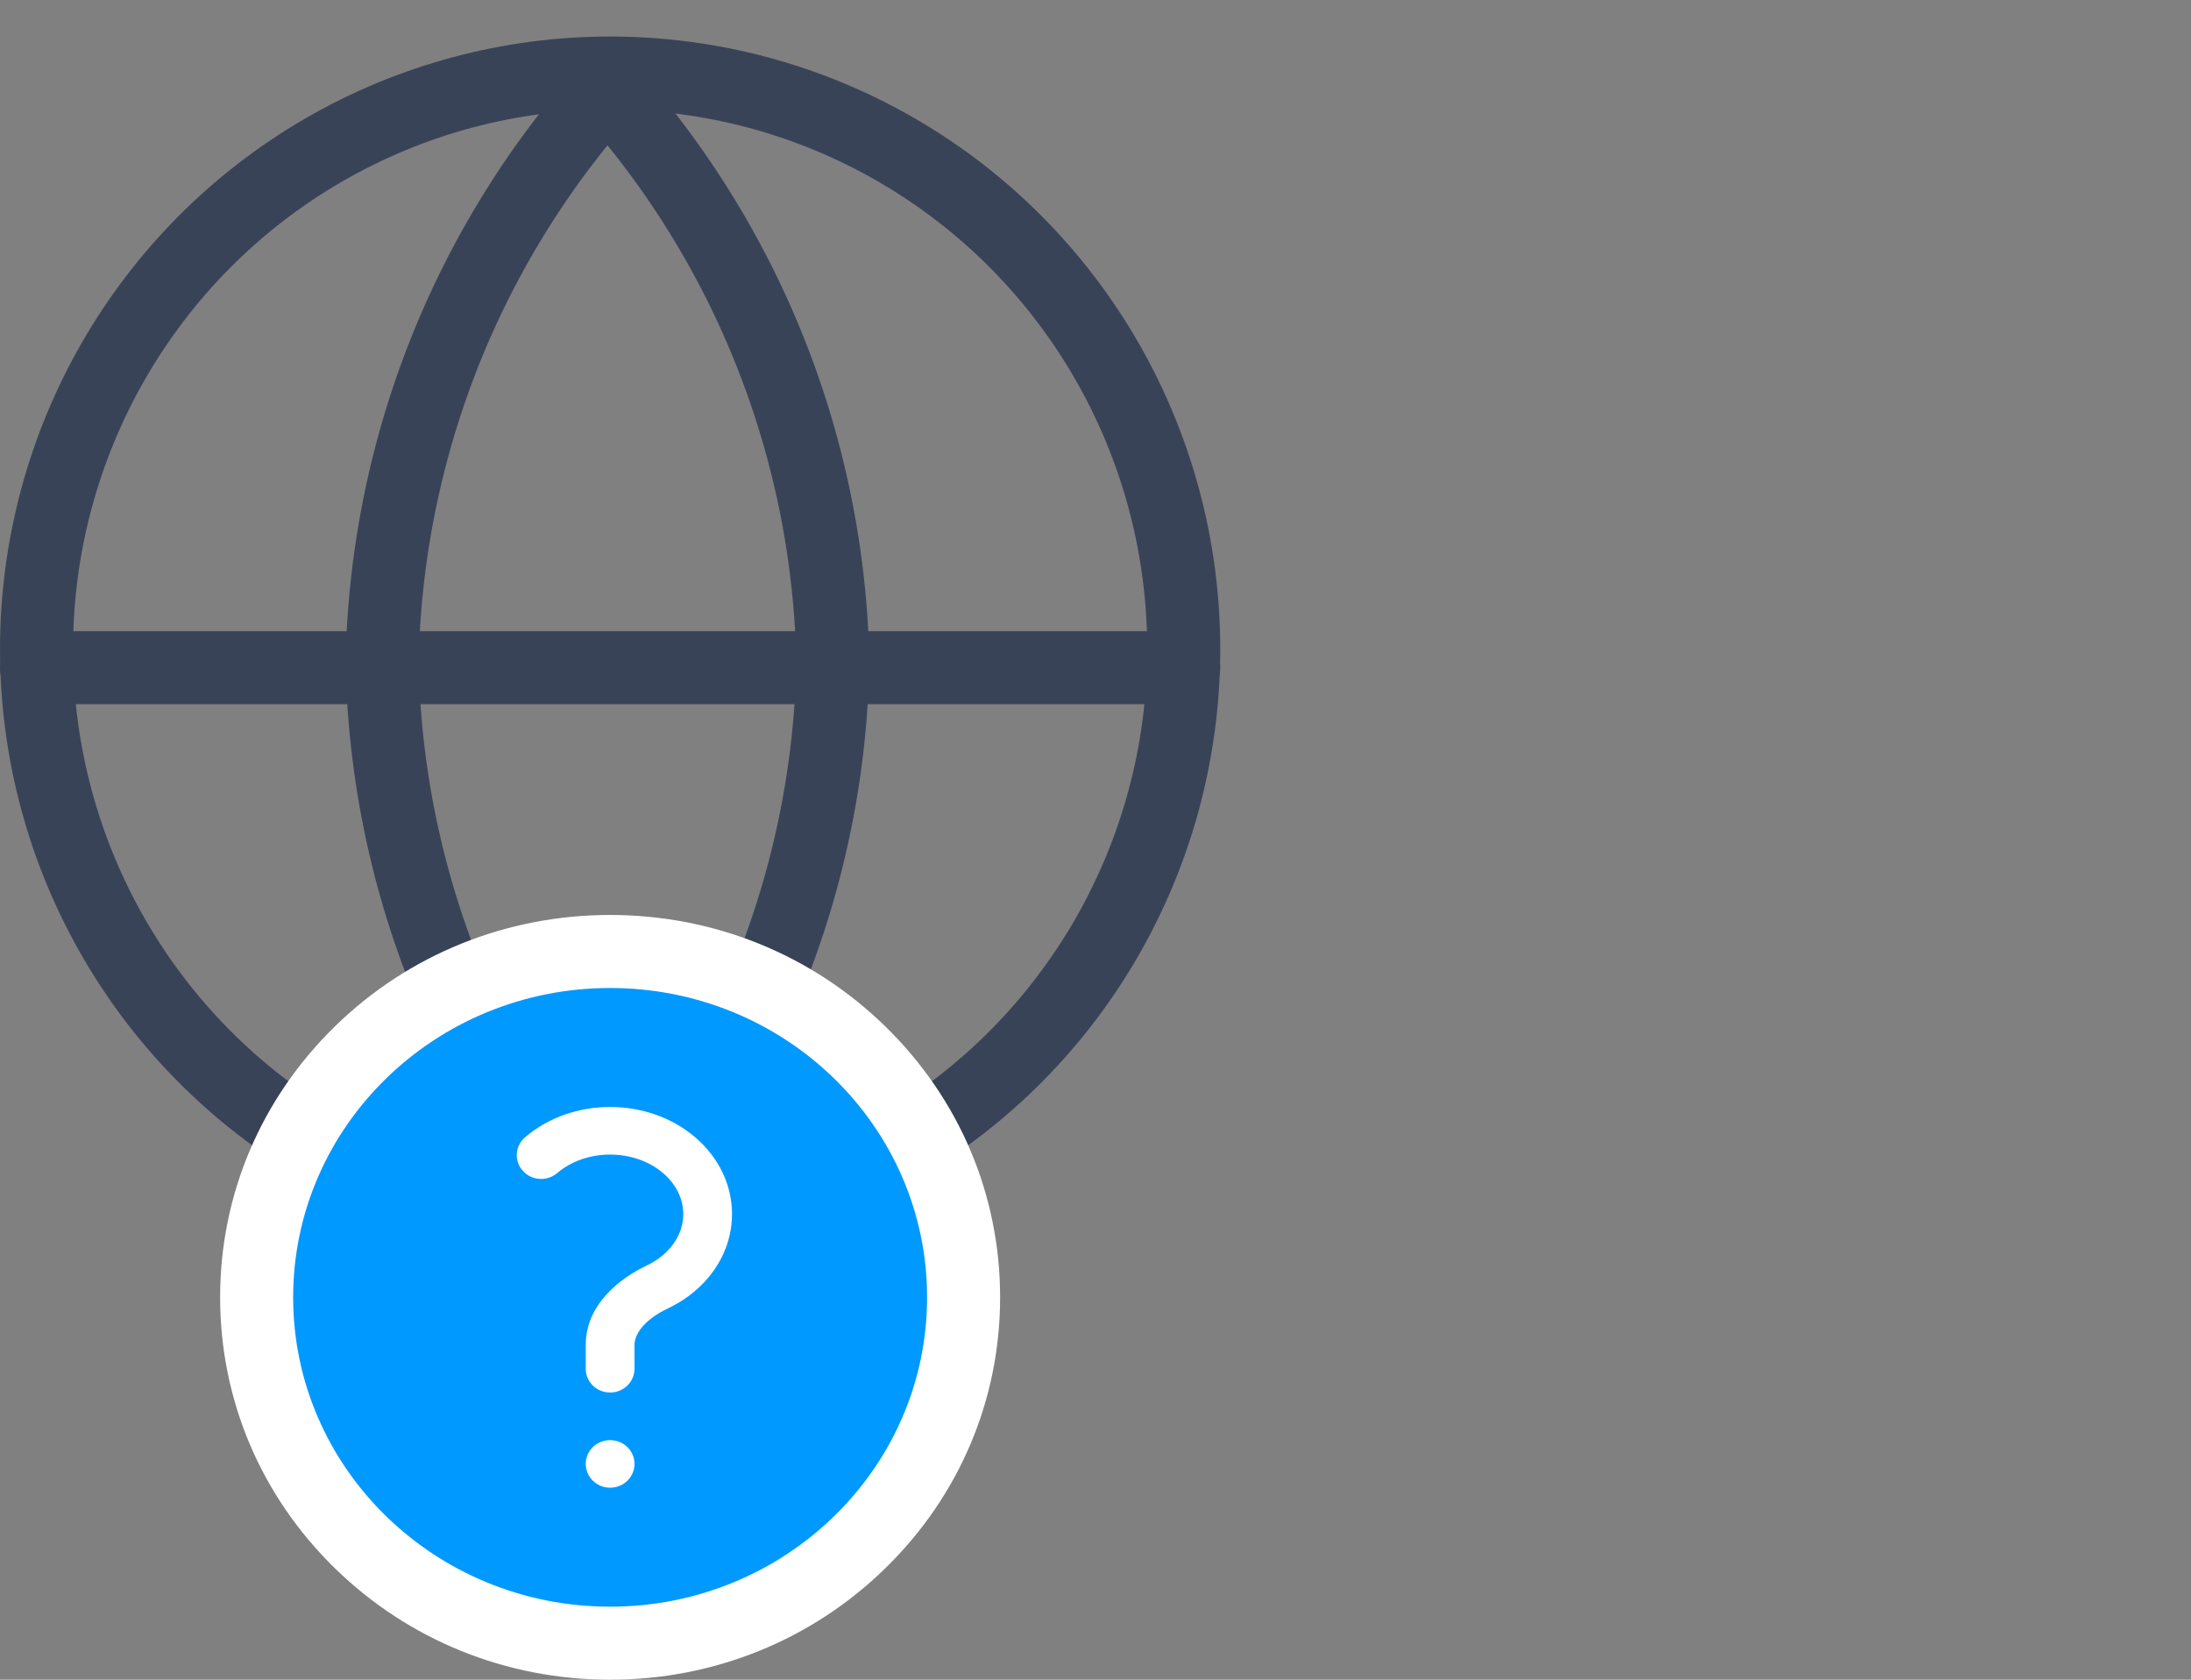
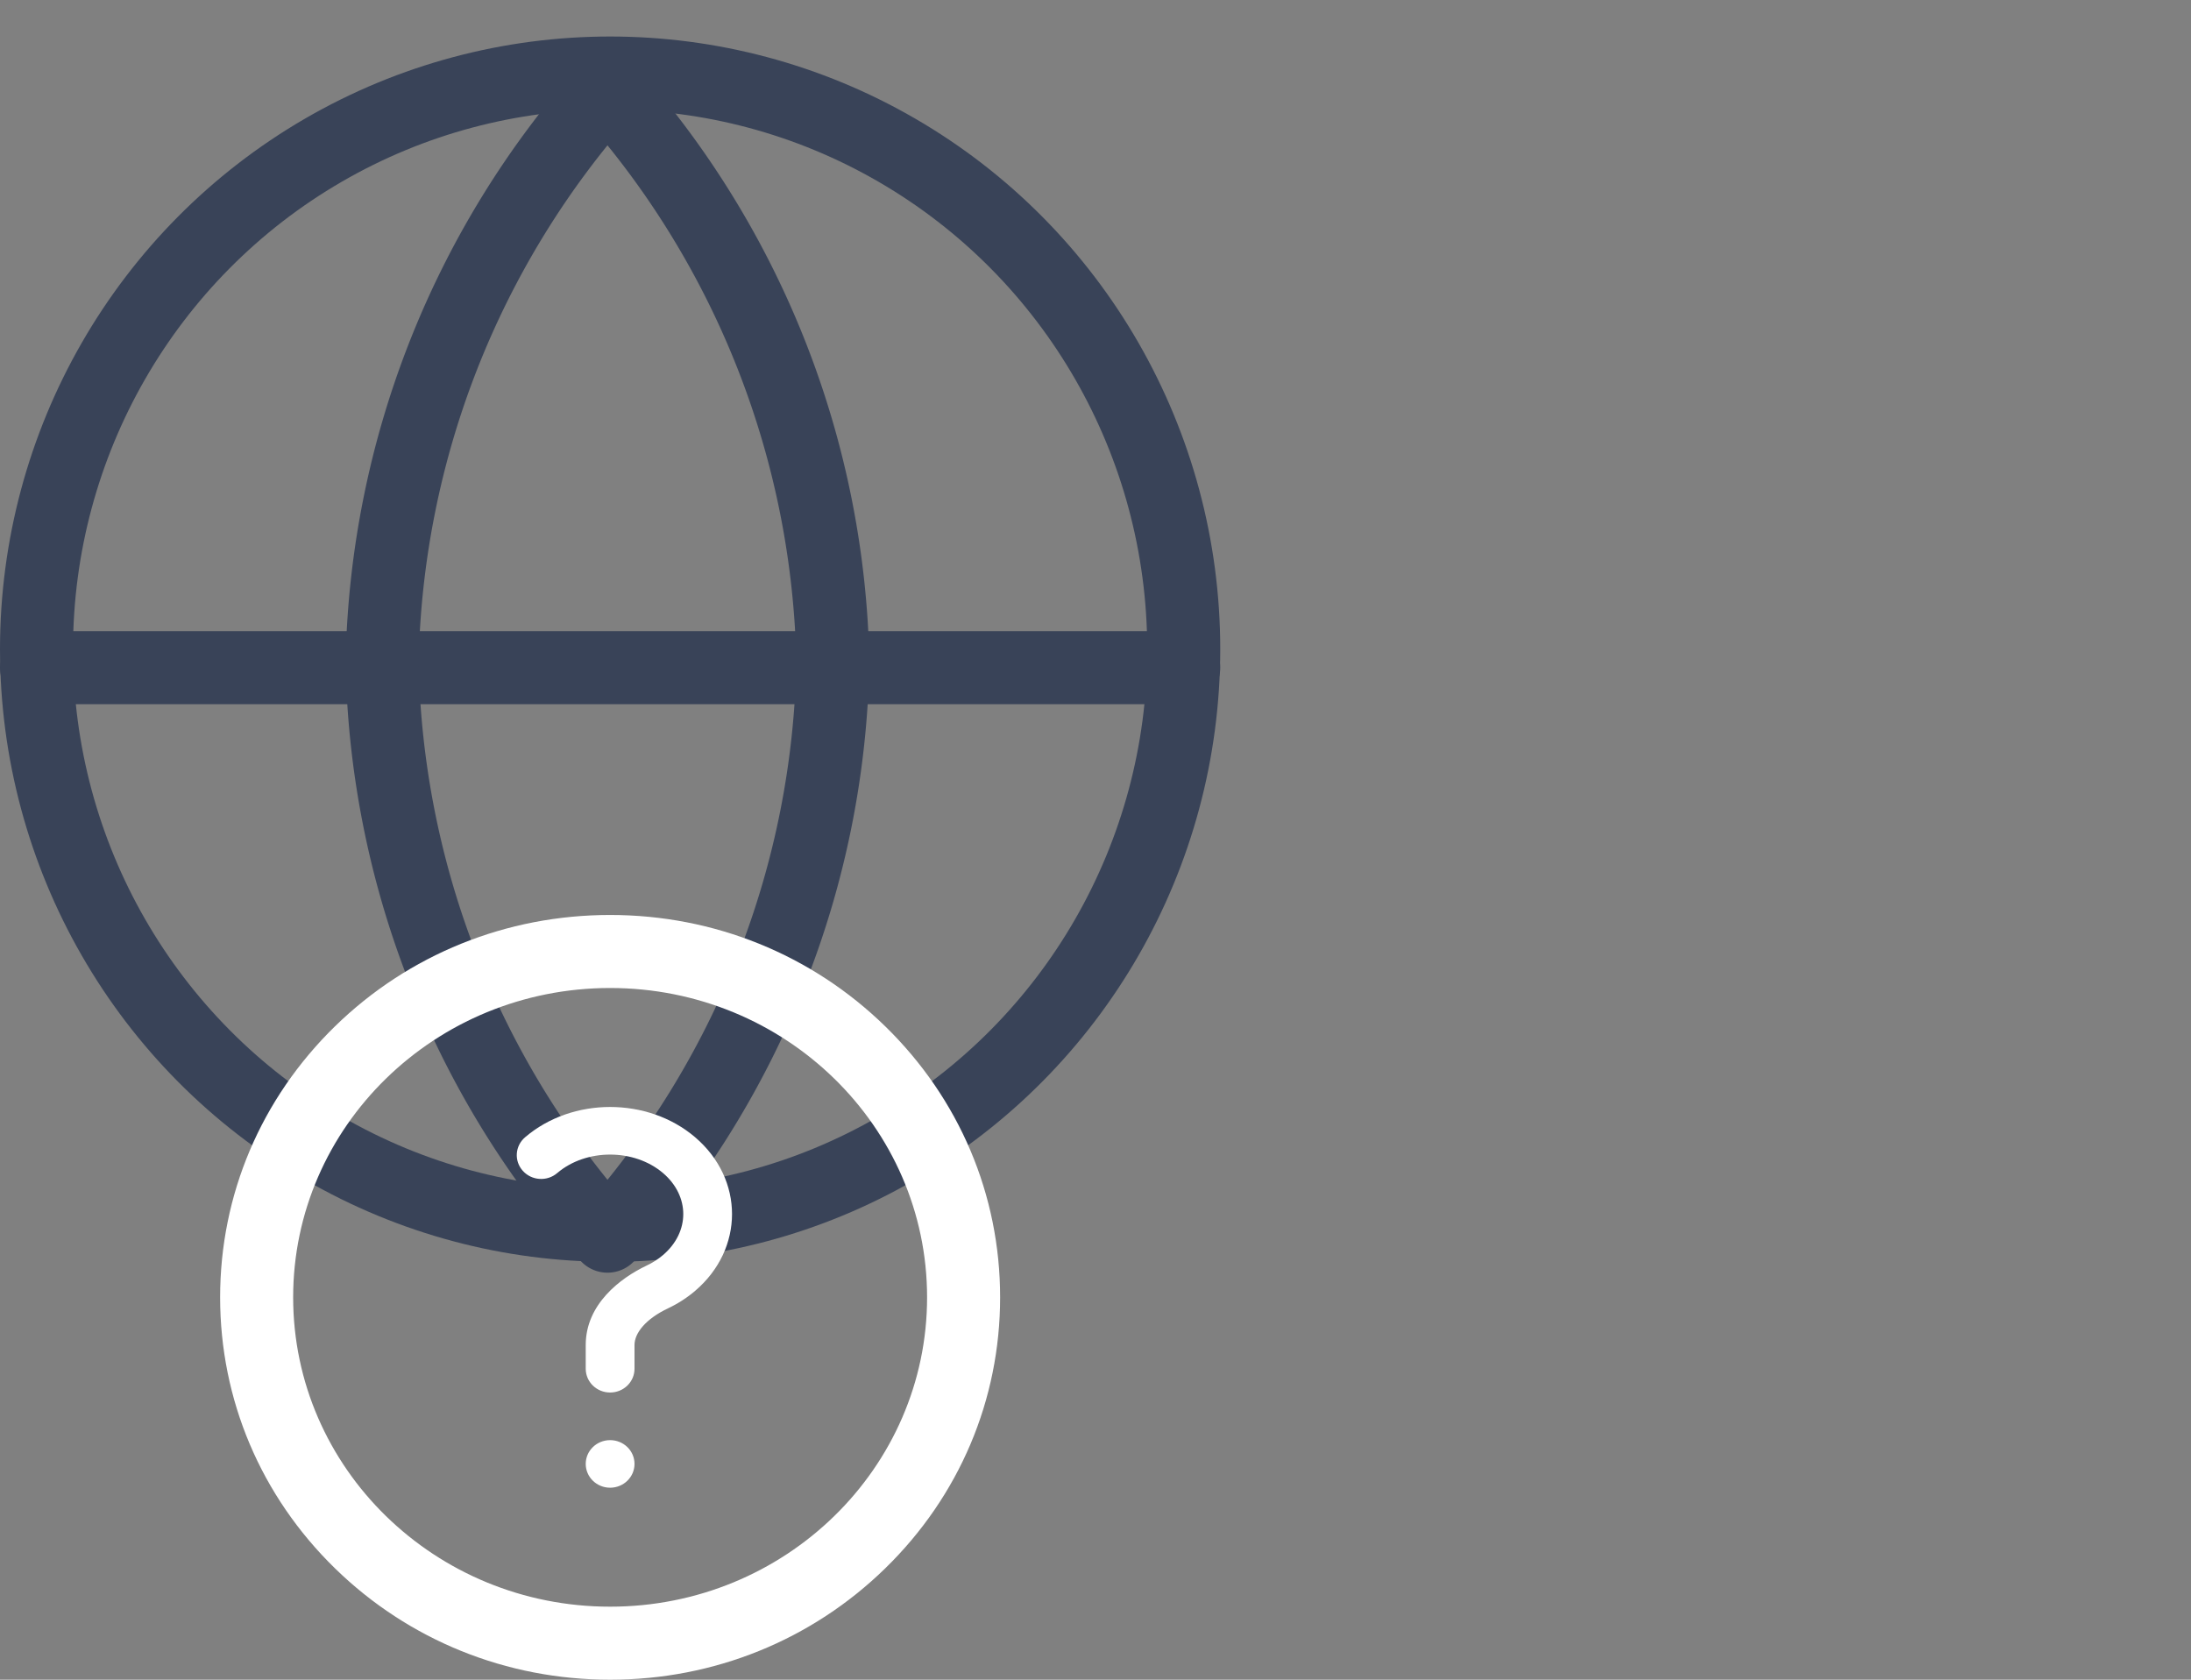
<svg xmlns="http://www.w3.org/2000/svg" width="60" height="46" viewBox="0 0 60 46">
  <rect x="0" y="0" width="60" height="46" fill="#808080" stroke="none" />
  <g id="Group_11018" data-name="Group 11018" transform="translate(5485 -15263)">
    <rect id="Rectangle_6154" data-name="Rectangle 6154" width="60" height="46" transform="translate(-5485 15263)" fill="none" />
    <g id="Group_11017" data-name="Group 11017" transform="translate(-5627 13285)">
      <g id="globe" transform="translate(143 1980)">
        <ellipse id="Ellipse_152" data-name="Ellipse 152" cx="15.708" cy="15.778" rx="15.708" ry="15.778" transform="translate(0 0)" fill="none" stroke="#394358" stroke-linecap="round" stroke-linejoin="round" stroke-width="2" />
        <line id="Line_20" data-name="Line 20" x2="31.416" transform="translate(0 16.285)" fill="none" stroke="#394358" stroke-linecap="round" stroke-linejoin="round" stroke-width="2" />
        <path id="Path_7007" data-name="Path 7007" d="M14.172,2a24.268,24.268,0,0,1,6.172,15.708,24.268,24.268,0,0,1-6.172,15.708A24.268,24.268,0,0,1,8,17.708,24.268,24.268,0,0,1,14.172,2Z" transform="translate(1.464 -1.563)" fill="none" stroke="#394358" stroke-linecap="round" stroke-linejoin="round" stroke-width="2" />
      </g>
      <g id="Path_7008" data-name="Path 7008" transform="translate(147.778 2002.807)" fill="#09f" fill-rule="evenodd">
-         <path d="M 10.93 20.193 C 5.592 20.193 1.25 15.944 1.25 10.722 C 1.25 5.499 5.592 1.25 10.93 1.25 C 16.267 1.25 20.61 5.499 20.61 10.722 C 20.61 15.944 16.267 20.193 10.93 20.193 Z M 10.93 14.935 C 10.747 14.935 10.598 15.091 10.598 15.283 C 10.598 15.475 10.747 15.632 10.93 15.632 C 11.113 15.632 11.262 15.475 11.262 15.283 C 11.262 15.091 11.113 14.935 10.93 14.935 Z" stroke="none" />
        <path d="M 10.93 2.25 C 6.136 2.25 2.25 6.043 2.25 10.722 C 2.25 15.401 6.136 19.193 10.93 19.193 C 15.724 19.193 19.61 15.401 19.61 10.722 C 19.61 6.043 15.724 2.25 10.93 2.25 M 10.93 13.328 C 10.561 13.328 10.262 13.037 10.262 12.677 L 10.262 12.025 C 10.262 10.914 11.206 10.194 11.931 9.851 C 12.093 9.775 12.244 9.678 12.379 9.563 C 13.118 8.932 13.118 7.95 12.379 7.318 C 11.587 6.643 10.273 6.643 9.481 7.318 C 9.204 7.555 8.782 7.528 8.539 7.257 C 8.296 6.986 8.324 6.574 8.602 6.337 C 9.896 5.232 11.963 5.232 13.258 6.337 C 14.605 7.488 14.605 9.394 13.258 10.544 C 13.033 10.736 12.782 10.897 12.513 11.024 C 11.911 11.309 11.598 11.697 11.598 12.025 L 11.598 12.677 C 11.598 13.037 11.299 13.328 10.93 13.328 M 10.93 15.935 C 10.561 15.935 10.262 15.643 10.262 15.283 C 10.262 14.923 10.561 14.632 10.93 14.632 C 11.299 14.632 11.598 14.923 11.598 15.283 C 11.598 15.643 11.299 15.935 10.93 15.935 M 10.93 0.25 C 13.774 0.25 16.449 1.333 18.464 3.3 C 20.493 5.28 21.61 7.915 21.61 10.722 C 21.61 13.528 20.493 16.164 18.464 18.143 C 16.449 20.11 13.774 21.193 10.93 21.193 C 8.086 21.193 5.41 20.11 3.395 18.143 C 1.367 16.164 0.25 13.528 0.25 10.722 C 0.25 7.915 1.367 5.28 3.395 3.3 C 5.41 1.333 8.086 0.25 10.93 0.25 Z" stroke="none" fill="#fff" />
      </g>
    </g>
  </g>
</svg>